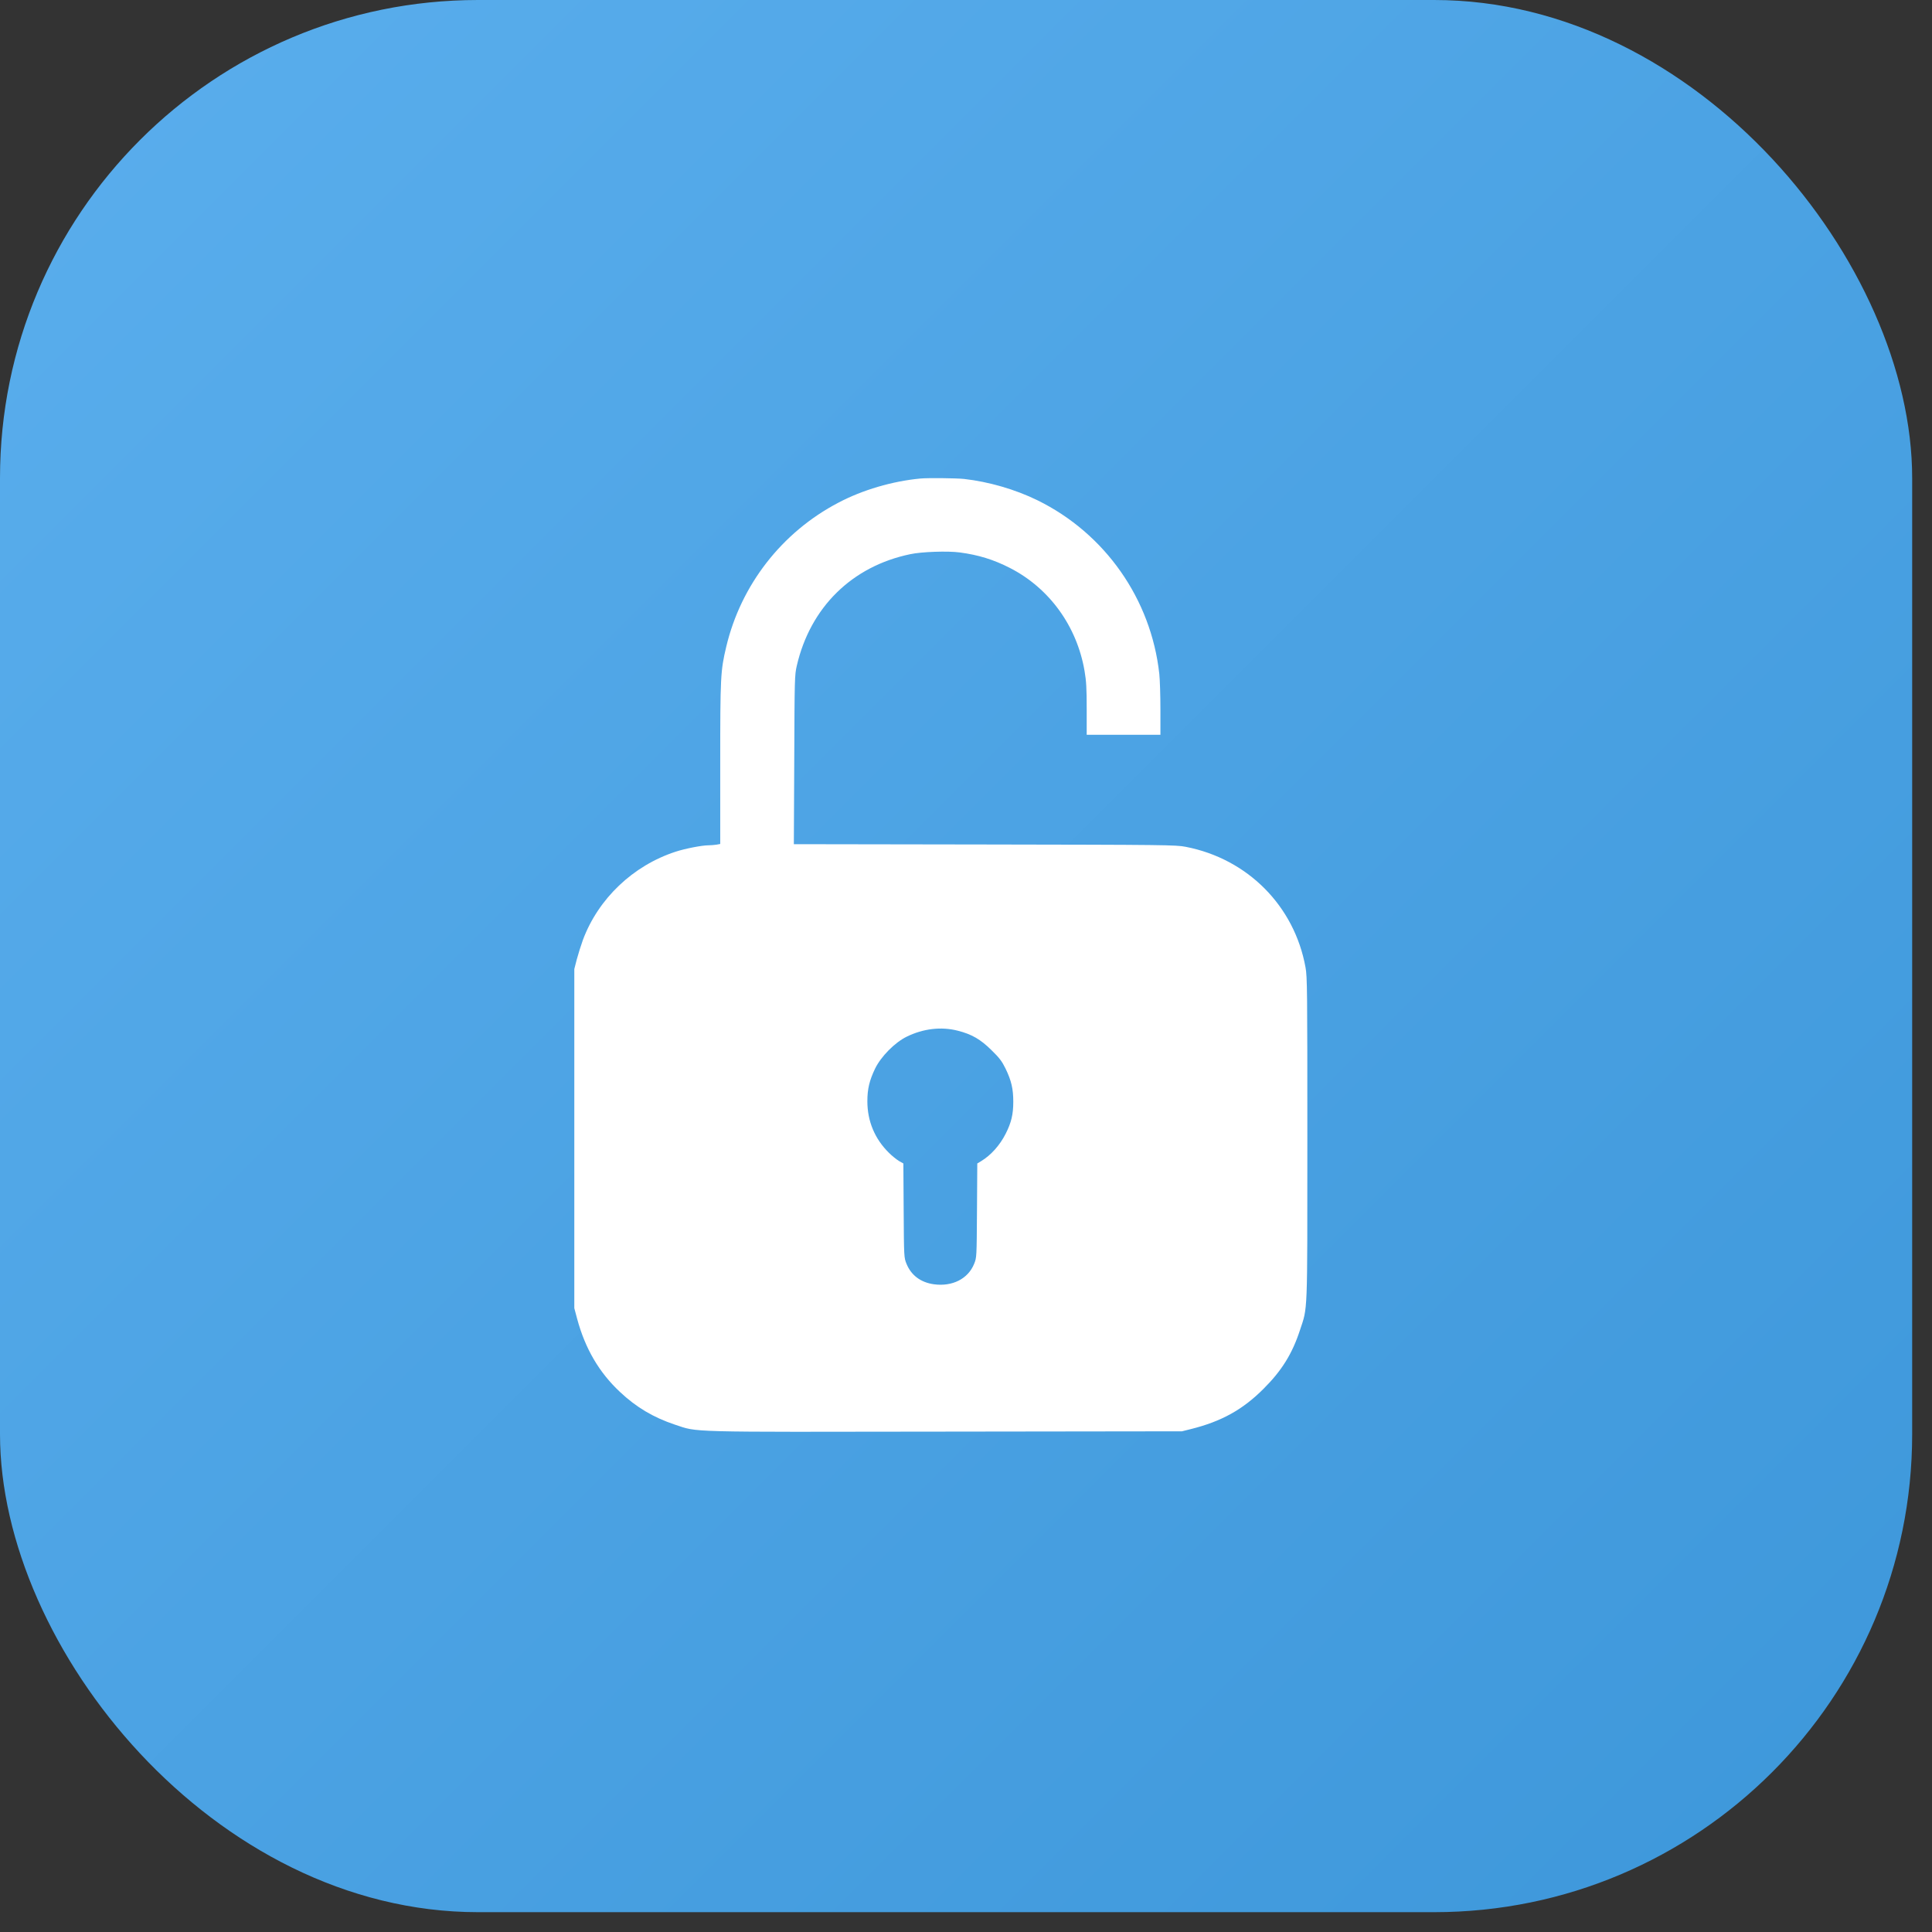
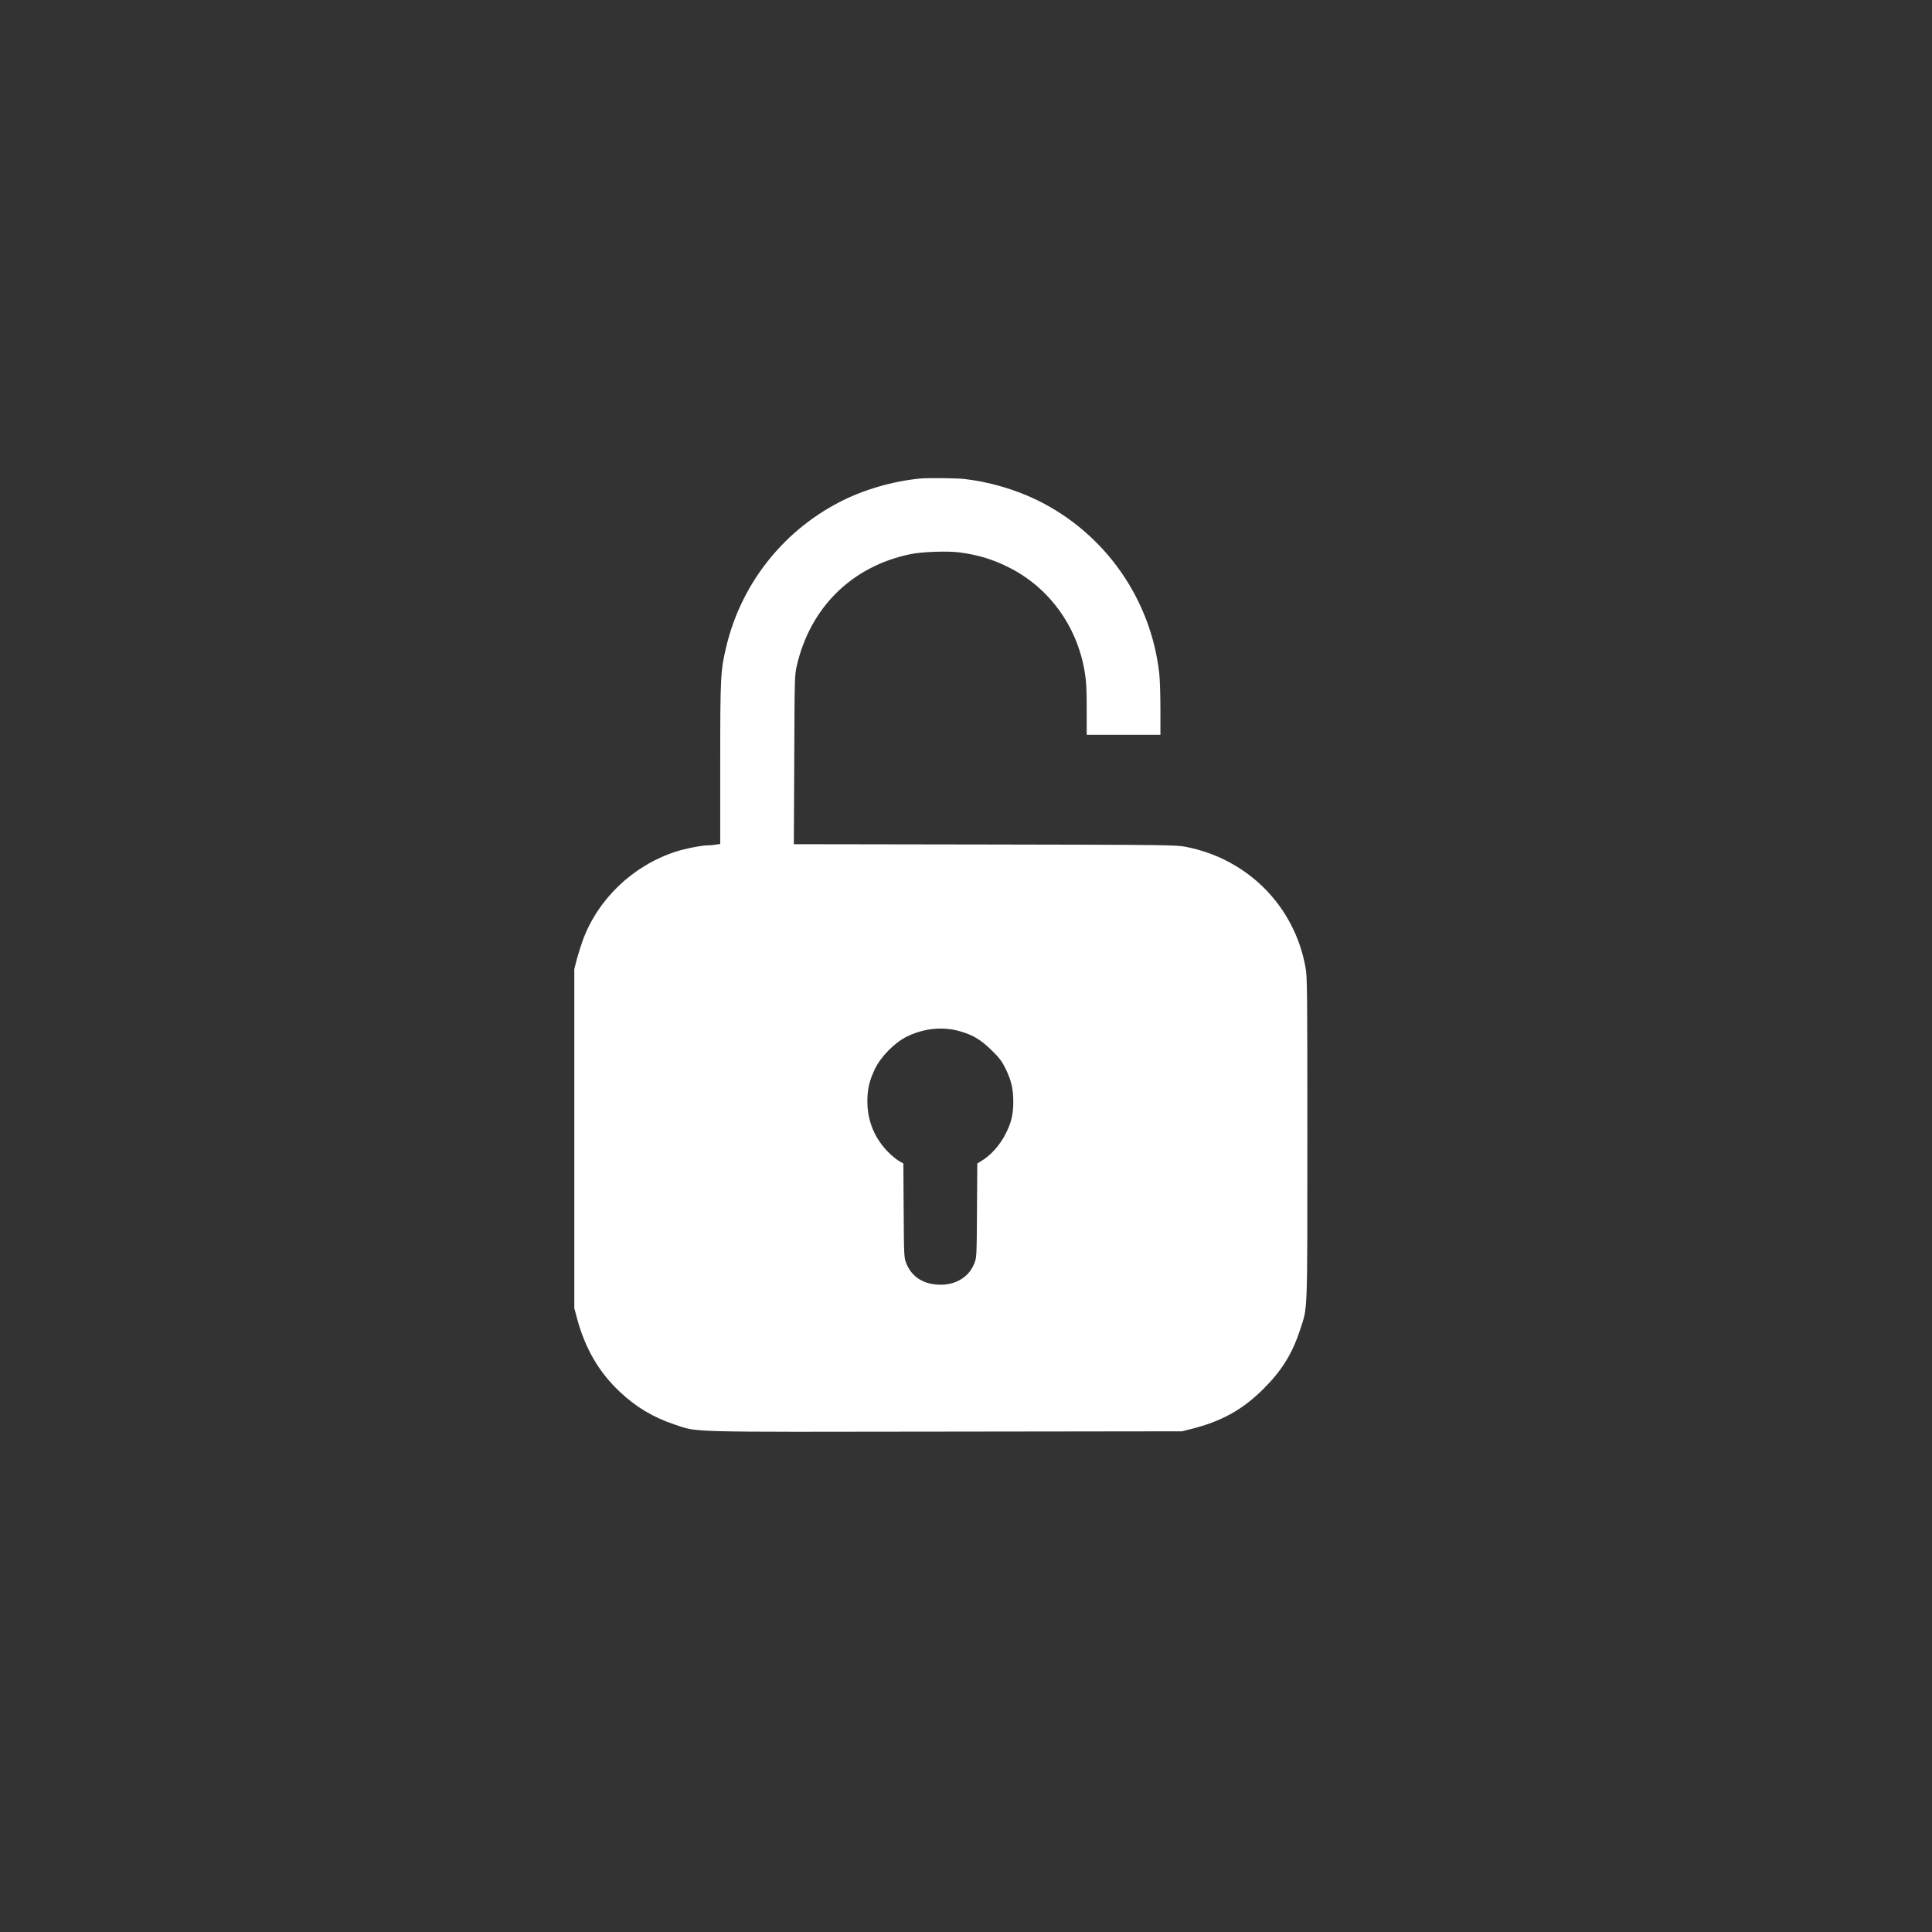
<svg xmlns="http://www.w3.org/2000/svg" width="19" height="19" viewBox="0 0 19 19" fill="none">
  <rect x="0" y="0" width="19" height="19" fill="#333333" stroke="none" />
-   <rect width="18.805" height="18.805" rx="4.701" fill="url(#paint0_linear_2003_2052)" />
-   <path d="M9.051 4.706C8.776 4.732 8.483 4.818 8.246 4.943C7.689 5.234 7.286 5.753 7.142 6.361C7.086 6.597 7.083 6.652 7.083 7.51V8.3L7.045 8.307C7.023 8.31 6.989 8.313 6.968 8.313C6.904 8.313 6.739 8.345 6.644 8.376C6.224 8.513 5.883 8.839 5.732 9.245C5.713 9.298 5.686 9.384 5.672 9.436L5.648 9.53V11.198V12.865L5.676 12.97C5.755 13.263 5.892 13.497 6.096 13.688C6.257 13.84 6.427 13.94 6.636 14.01C6.872 14.087 6.701 14.083 9.299 14.079L11.624 14.076L11.712 14.054C12.012 13.979 12.222 13.863 12.427 13.657C12.605 13.48 12.709 13.312 12.784 13.082C12.861 12.848 12.857 12.963 12.857 11.198C12.857 9.742 12.856 9.605 12.839 9.514C12.73 8.91 12.27 8.446 11.661 8.328C11.567 8.309 11.462 8.308 9.685 8.305L7.807 8.302L7.811 7.471C7.814 6.673 7.815 6.637 7.836 6.547C7.969 5.972 8.379 5.569 8.952 5.45C9.063 5.426 9.321 5.417 9.439 5.433C9.621 5.457 9.771 5.503 9.931 5.585C10.319 5.783 10.591 6.158 10.666 6.599C10.683 6.698 10.687 6.768 10.687 6.973V7.226H11.05H11.412V6.977C11.412 6.839 11.407 6.683 11.401 6.627C11.32 5.891 10.867 5.246 10.203 4.92C9.985 4.813 9.722 4.737 9.48 4.71C9.401 4.702 9.126 4.699 9.051 4.706ZM9.418 10.136C9.557 10.171 9.644 10.222 9.751 10.328C9.829 10.404 9.853 10.436 9.889 10.509C9.947 10.629 9.965 10.71 9.965 10.835C9.965 10.958 9.946 11.04 9.89 11.15C9.832 11.264 9.745 11.361 9.649 11.419L9.611 11.442L9.608 11.905C9.605 12.365 9.605 12.368 9.58 12.429C9.521 12.576 9.366 12.655 9.184 12.63C9.055 12.612 8.961 12.542 8.915 12.429C8.89 12.368 8.89 12.364 8.887 11.905L8.884 11.442L8.84 11.417C8.817 11.403 8.772 11.367 8.743 11.338C8.603 11.201 8.53 11.026 8.53 10.83C8.53 10.71 8.55 10.626 8.606 10.509C8.664 10.39 8.8 10.252 8.917 10.195C9.08 10.115 9.257 10.095 9.418 10.136Z" fill="white" />
+   <path d="M9.051 4.706C8.776 4.732 8.483 4.818 8.246 4.943C7.689 5.234 7.286 5.753 7.142 6.361C7.086 6.597 7.083 6.652 7.083 7.51V8.3C7.023 8.31 6.989 8.313 6.968 8.313C6.904 8.313 6.739 8.345 6.644 8.376C6.224 8.513 5.883 8.839 5.732 9.245C5.713 9.298 5.686 9.384 5.672 9.436L5.648 9.53V11.198V12.865L5.676 12.97C5.755 13.263 5.892 13.497 6.096 13.688C6.257 13.84 6.427 13.94 6.636 14.01C6.872 14.087 6.701 14.083 9.299 14.079L11.624 14.076L11.712 14.054C12.012 13.979 12.222 13.863 12.427 13.657C12.605 13.48 12.709 13.312 12.784 13.082C12.861 12.848 12.857 12.963 12.857 11.198C12.857 9.742 12.856 9.605 12.839 9.514C12.73 8.91 12.27 8.446 11.661 8.328C11.567 8.309 11.462 8.308 9.685 8.305L7.807 8.302L7.811 7.471C7.814 6.673 7.815 6.637 7.836 6.547C7.969 5.972 8.379 5.569 8.952 5.45C9.063 5.426 9.321 5.417 9.439 5.433C9.621 5.457 9.771 5.503 9.931 5.585C10.319 5.783 10.591 6.158 10.666 6.599C10.683 6.698 10.687 6.768 10.687 6.973V7.226H11.05H11.412V6.977C11.412 6.839 11.407 6.683 11.401 6.627C11.32 5.891 10.867 5.246 10.203 4.92C9.985 4.813 9.722 4.737 9.48 4.71C9.401 4.702 9.126 4.699 9.051 4.706ZM9.418 10.136C9.557 10.171 9.644 10.222 9.751 10.328C9.829 10.404 9.853 10.436 9.889 10.509C9.947 10.629 9.965 10.71 9.965 10.835C9.965 10.958 9.946 11.04 9.89 11.15C9.832 11.264 9.745 11.361 9.649 11.419L9.611 11.442L9.608 11.905C9.605 12.365 9.605 12.368 9.58 12.429C9.521 12.576 9.366 12.655 9.184 12.63C9.055 12.612 8.961 12.542 8.915 12.429C8.89 12.368 8.89 12.364 8.887 11.905L8.884 11.442L8.84 11.417C8.817 11.403 8.772 11.367 8.743 11.338C8.603 11.201 8.53 11.026 8.53 10.83C8.53 10.71 8.55 10.626 8.606 10.509C8.664 10.39 8.8 10.252 8.917 10.195C9.08 10.115 9.257 10.095 9.418 10.136Z" fill="white" />
  <defs>
    <linearGradient id="paint0_linear_2003_2052" x1="0" y1="0" x2="18.805" y2="18.805" gradientUnits="userSpaceOnUse">
      <stop stop-color="#5AAEED" />
      <stop offset="1" stop-color="#3D97DA" />
    </linearGradient>
  </defs>
</svg>